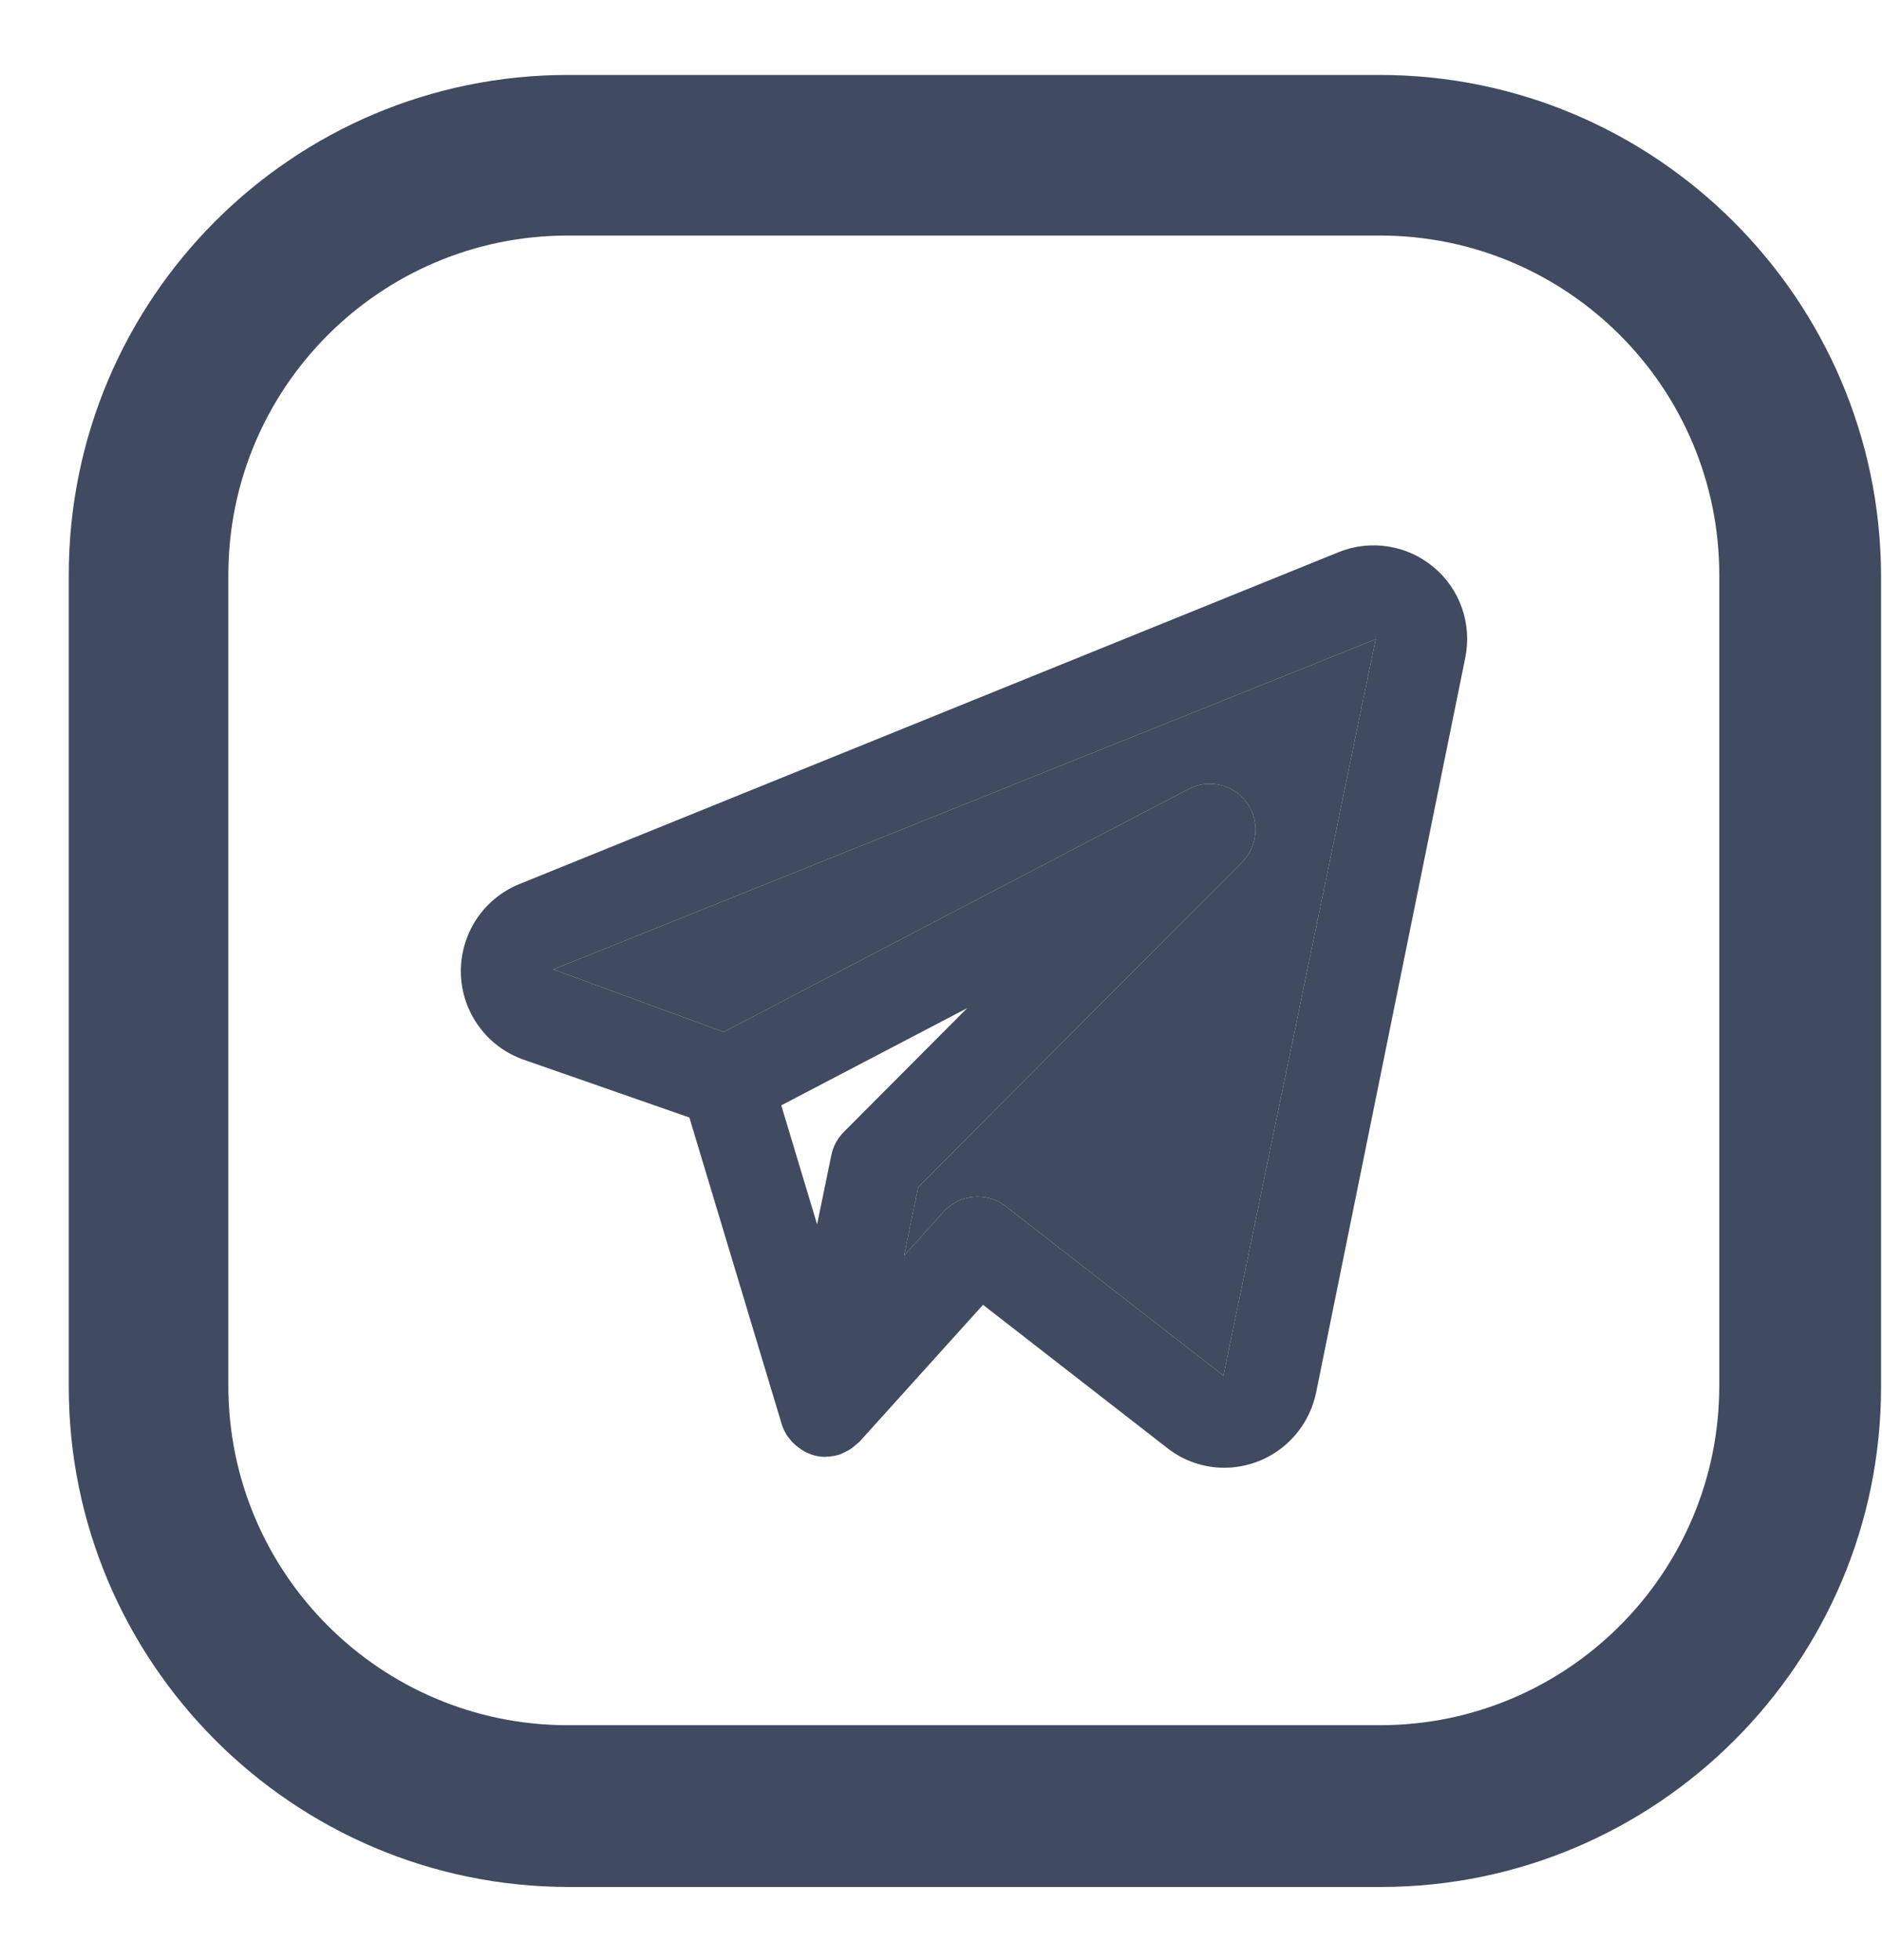
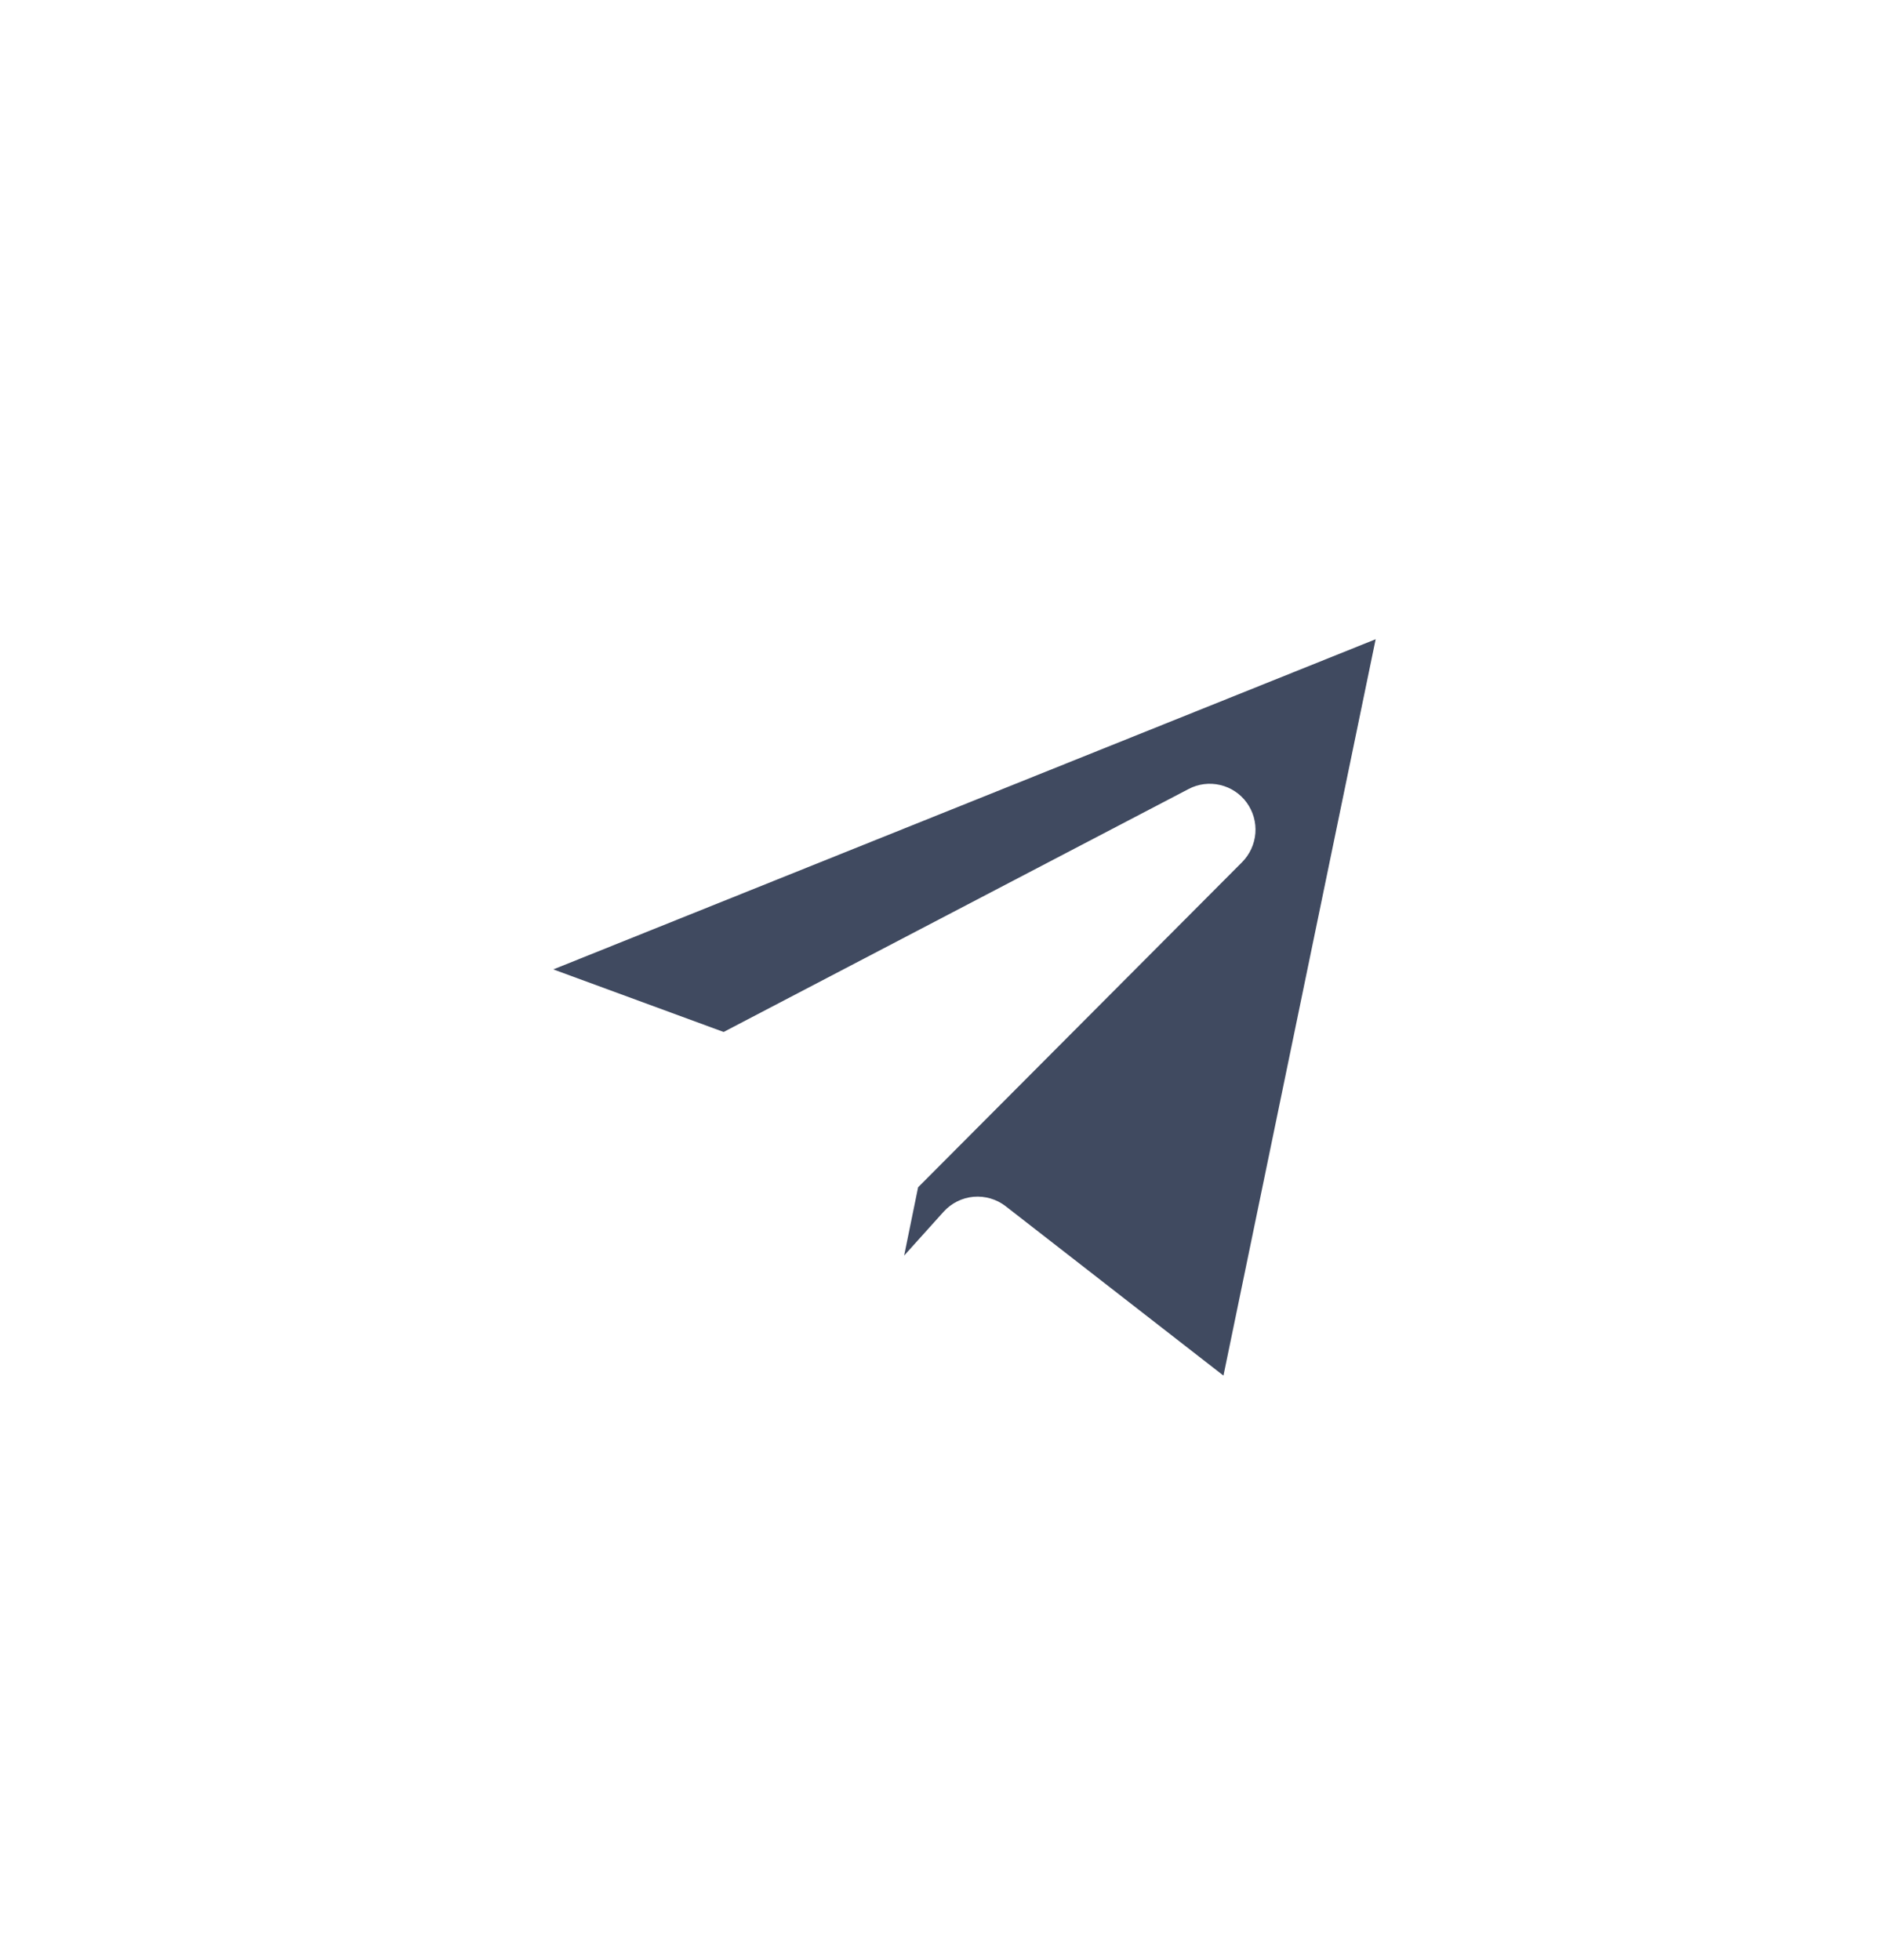
<svg xmlns="http://www.w3.org/2000/svg" width="24" height="25" viewBox="0 0 24 25" fill="none">
-   <path d="M18.281 7.233C18.115 7.094 17.915 7.003 17.701 6.97C17.488 6.936 17.269 6.962 17.069 7.043L6.615 11.279C6.392 11.372 6.201 11.53 6.07 11.733C5.938 11.937 5.871 12.176 5.877 12.418C5.884 12.661 5.964 12.896 6.107 13.091C6.249 13.287 6.448 13.435 6.676 13.515L8.791 14.253L9.969 18.165C9.985 18.217 10.009 18.267 10.039 18.313C10.043 18.32 10.049 18.325 10.054 18.332C10.089 18.38 10.13 18.423 10.178 18.458C10.191 18.468 10.204 18.478 10.218 18.487C10.274 18.524 10.335 18.551 10.399 18.567L10.406 18.568L10.41 18.569C10.449 18.577 10.489 18.581 10.528 18.581C10.532 18.581 10.535 18.579 10.539 18.579C10.599 18.578 10.658 18.568 10.715 18.549C10.728 18.544 10.739 18.537 10.752 18.531C10.794 18.514 10.834 18.491 10.871 18.464C10.901 18.439 10.93 18.414 10.96 18.389L12.536 16.642L14.887 18.47C15.094 18.632 15.349 18.72 15.611 18.72C15.886 18.72 16.153 18.625 16.366 18.451C16.579 18.277 16.726 18.034 16.783 17.764L18.686 8.387C18.729 8.176 18.714 7.957 18.643 7.754C18.572 7.55 18.447 7.37 18.281 7.233ZM10.759 14.439C10.679 14.52 10.623 14.623 10.601 14.736L10.42 15.616L9.963 14.098L12.334 12.858L10.759 14.439ZM15.602 17.545L12.824 15.384C12.708 15.294 12.562 15.252 12.416 15.264C12.269 15.277 12.133 15.345 12.034 15.454L11.53 16.014L11.708 15.143L15.84 10.996C15.938 10.897 15.998 10.766 16.009 10.627C16.02 10.487 15.98 10.349 15.898 10.236C15.816 10.123 15.696 10.044 15.56 10.012C15.424 9.98 15.281 9.998 15.158 10.063L9.228 13.162L7.056 12.364L17.543 8.153L15.602 17.545Z" fill="#404A60" />
  <path d="M15.602 17.545L12.824 15.384C12.708 15.294 12.562 15.252 12.416 15.264C12.269 15.277 12.133 15.345 12.034 15.454L11.53 16.014L11.708 15.143L15.84 10.996C15.938 10.897 15.998 10.766 16.009 10.627C16.02 10.487 15.98 10.349 15.898 10.236C15.816 10.123 15.696 10.044 15.56 10.012C15.424 9.98 15.281 9.998 15.158 10.063L9.228 13.162L7.056 12.364L17.543 8.153L15.602 17.545Z" fill="#404A60" />
-   <path d="M17.596 0.956H7.242C3.732 0.956 0.877 3.81 0.877 7.334V17.688C0.877 21.198 3.732 24.067 7.256 24.067H17.609C21.12 24.067 23.988 21.212 23.988 17.688V7.334C23.974 3.81 21.106 0.956 17.596 0.956ZM21.925 17.674C21.925 20.064 19.986 22.004 17.596 22.004H7.242C4.852 22.004 2.912 20.064 2.912 17.674V7.334C2.912 4.944 4.852 3.004 7.242 3.004H17.596C19.986 3.004 21.925 4.944 21.925 7.334V17.674Z" fill="#404A60" />
</svg>